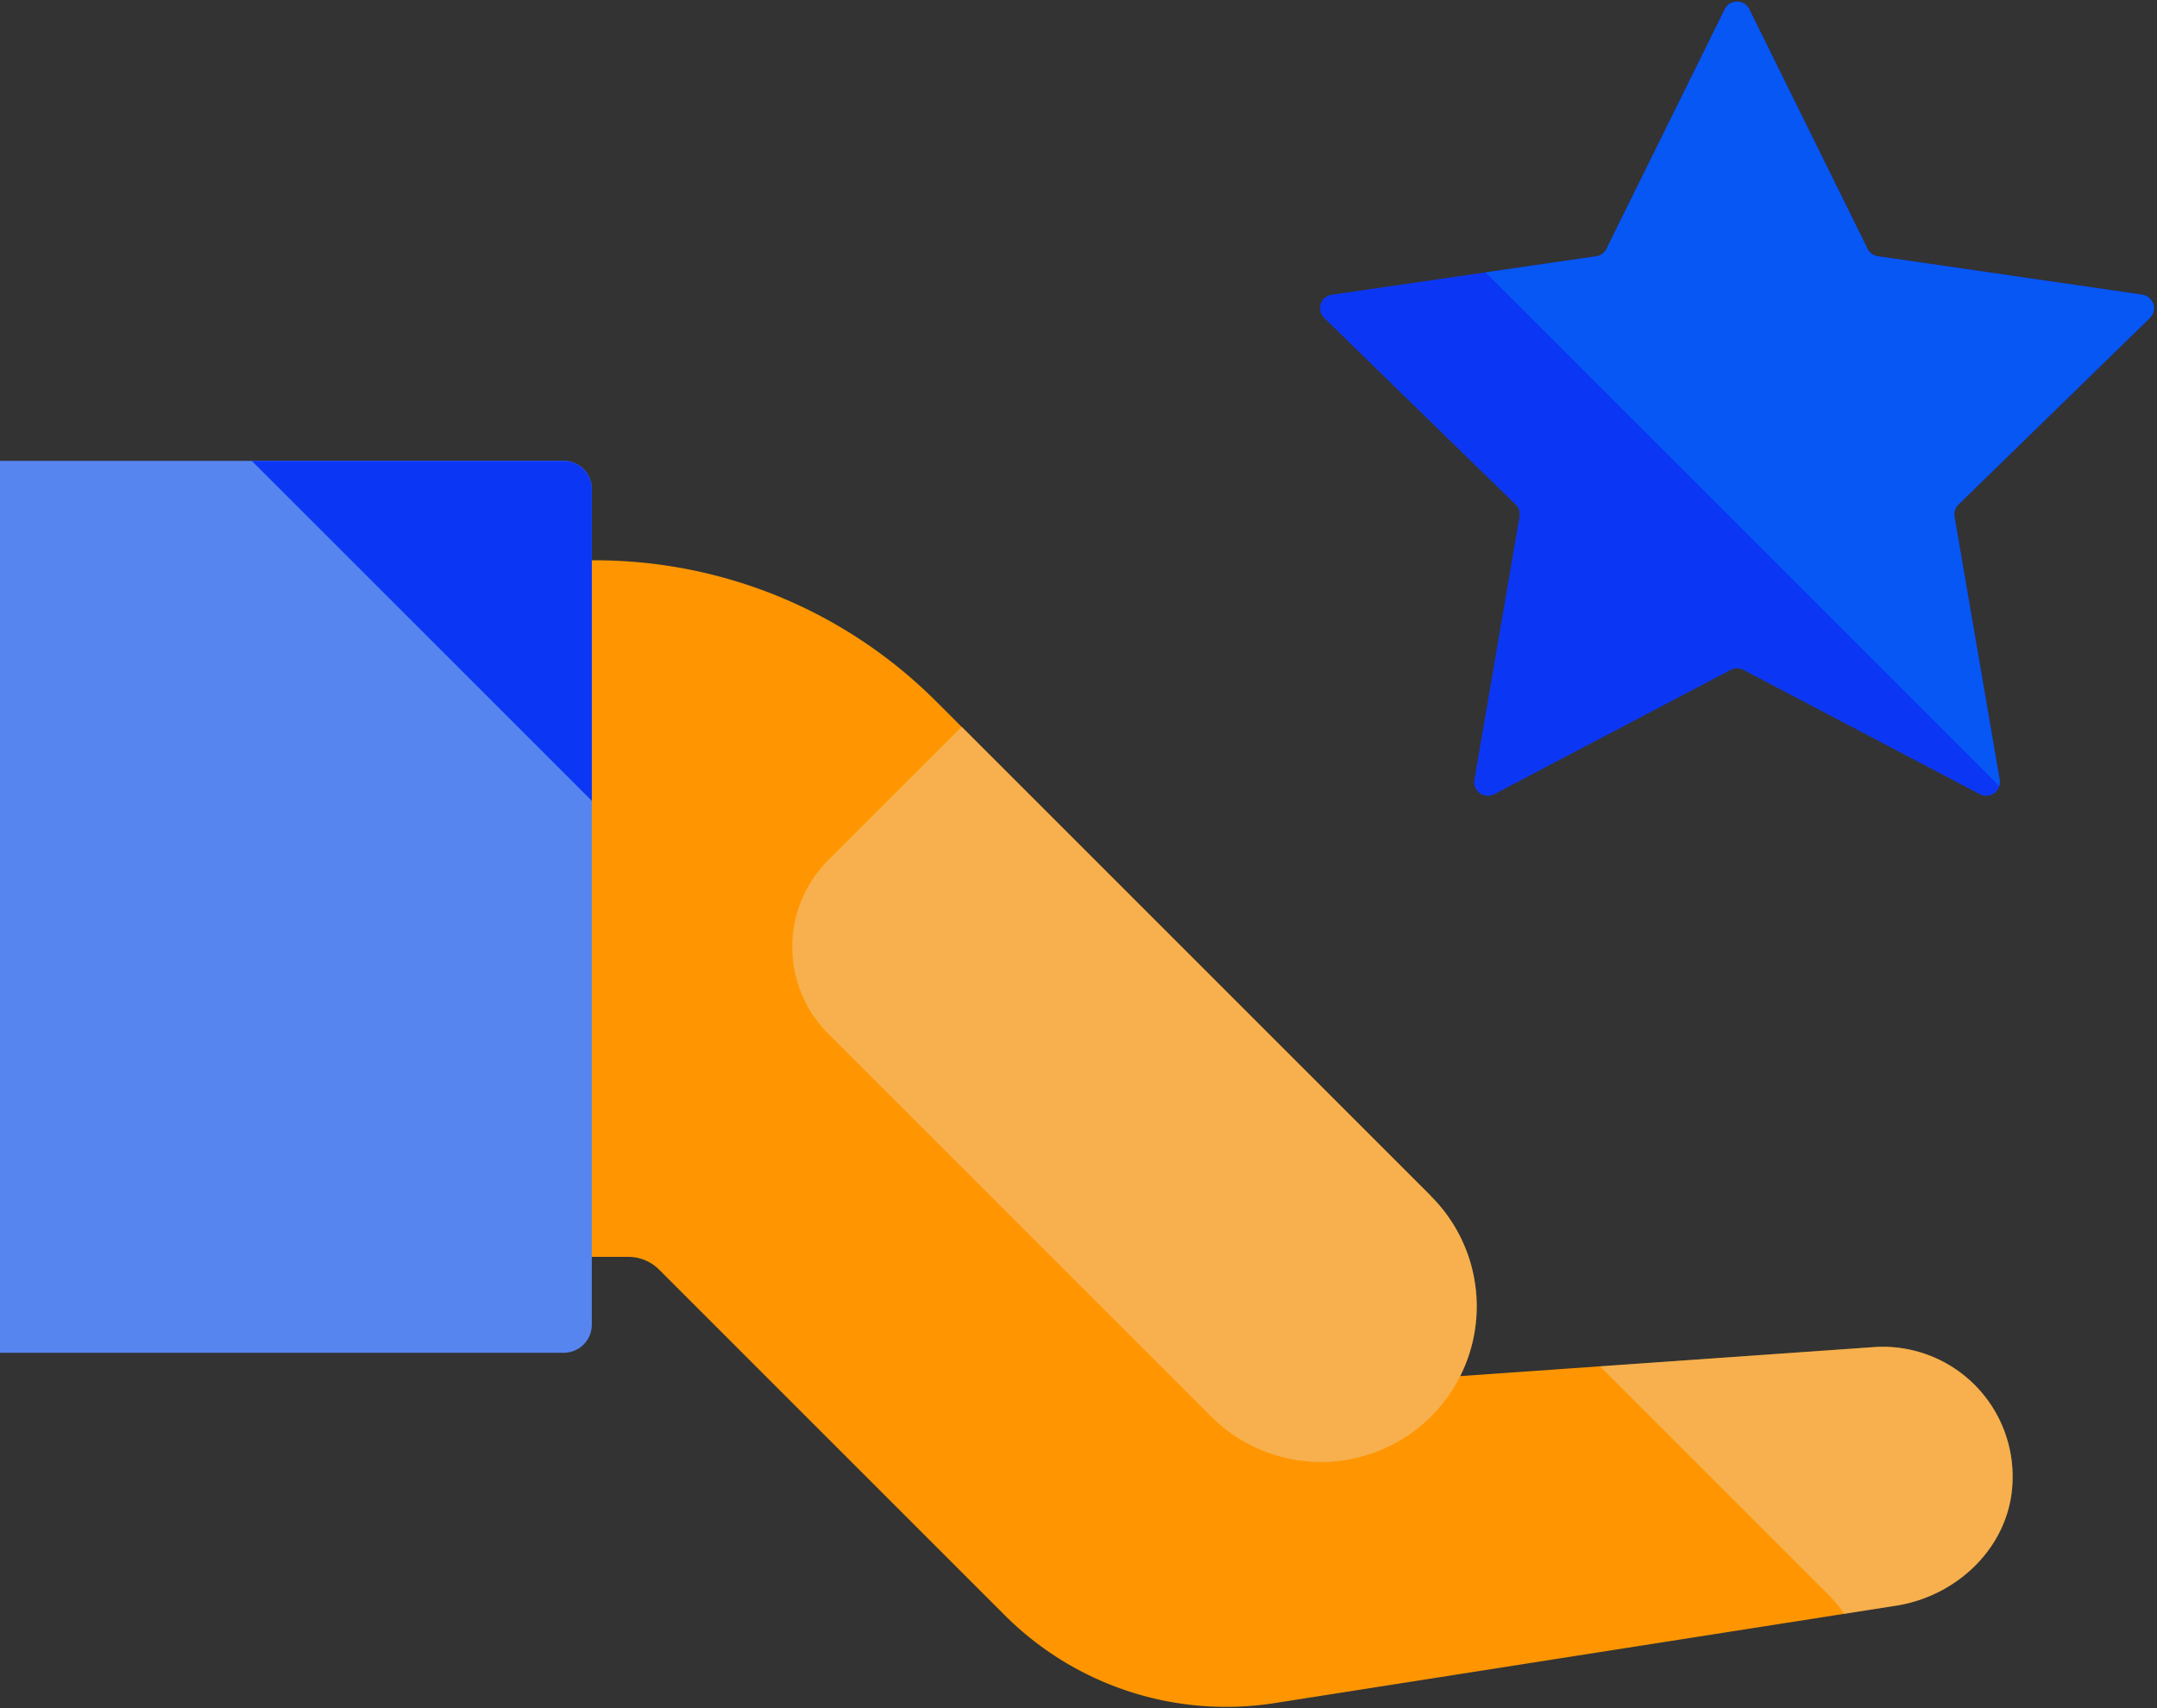
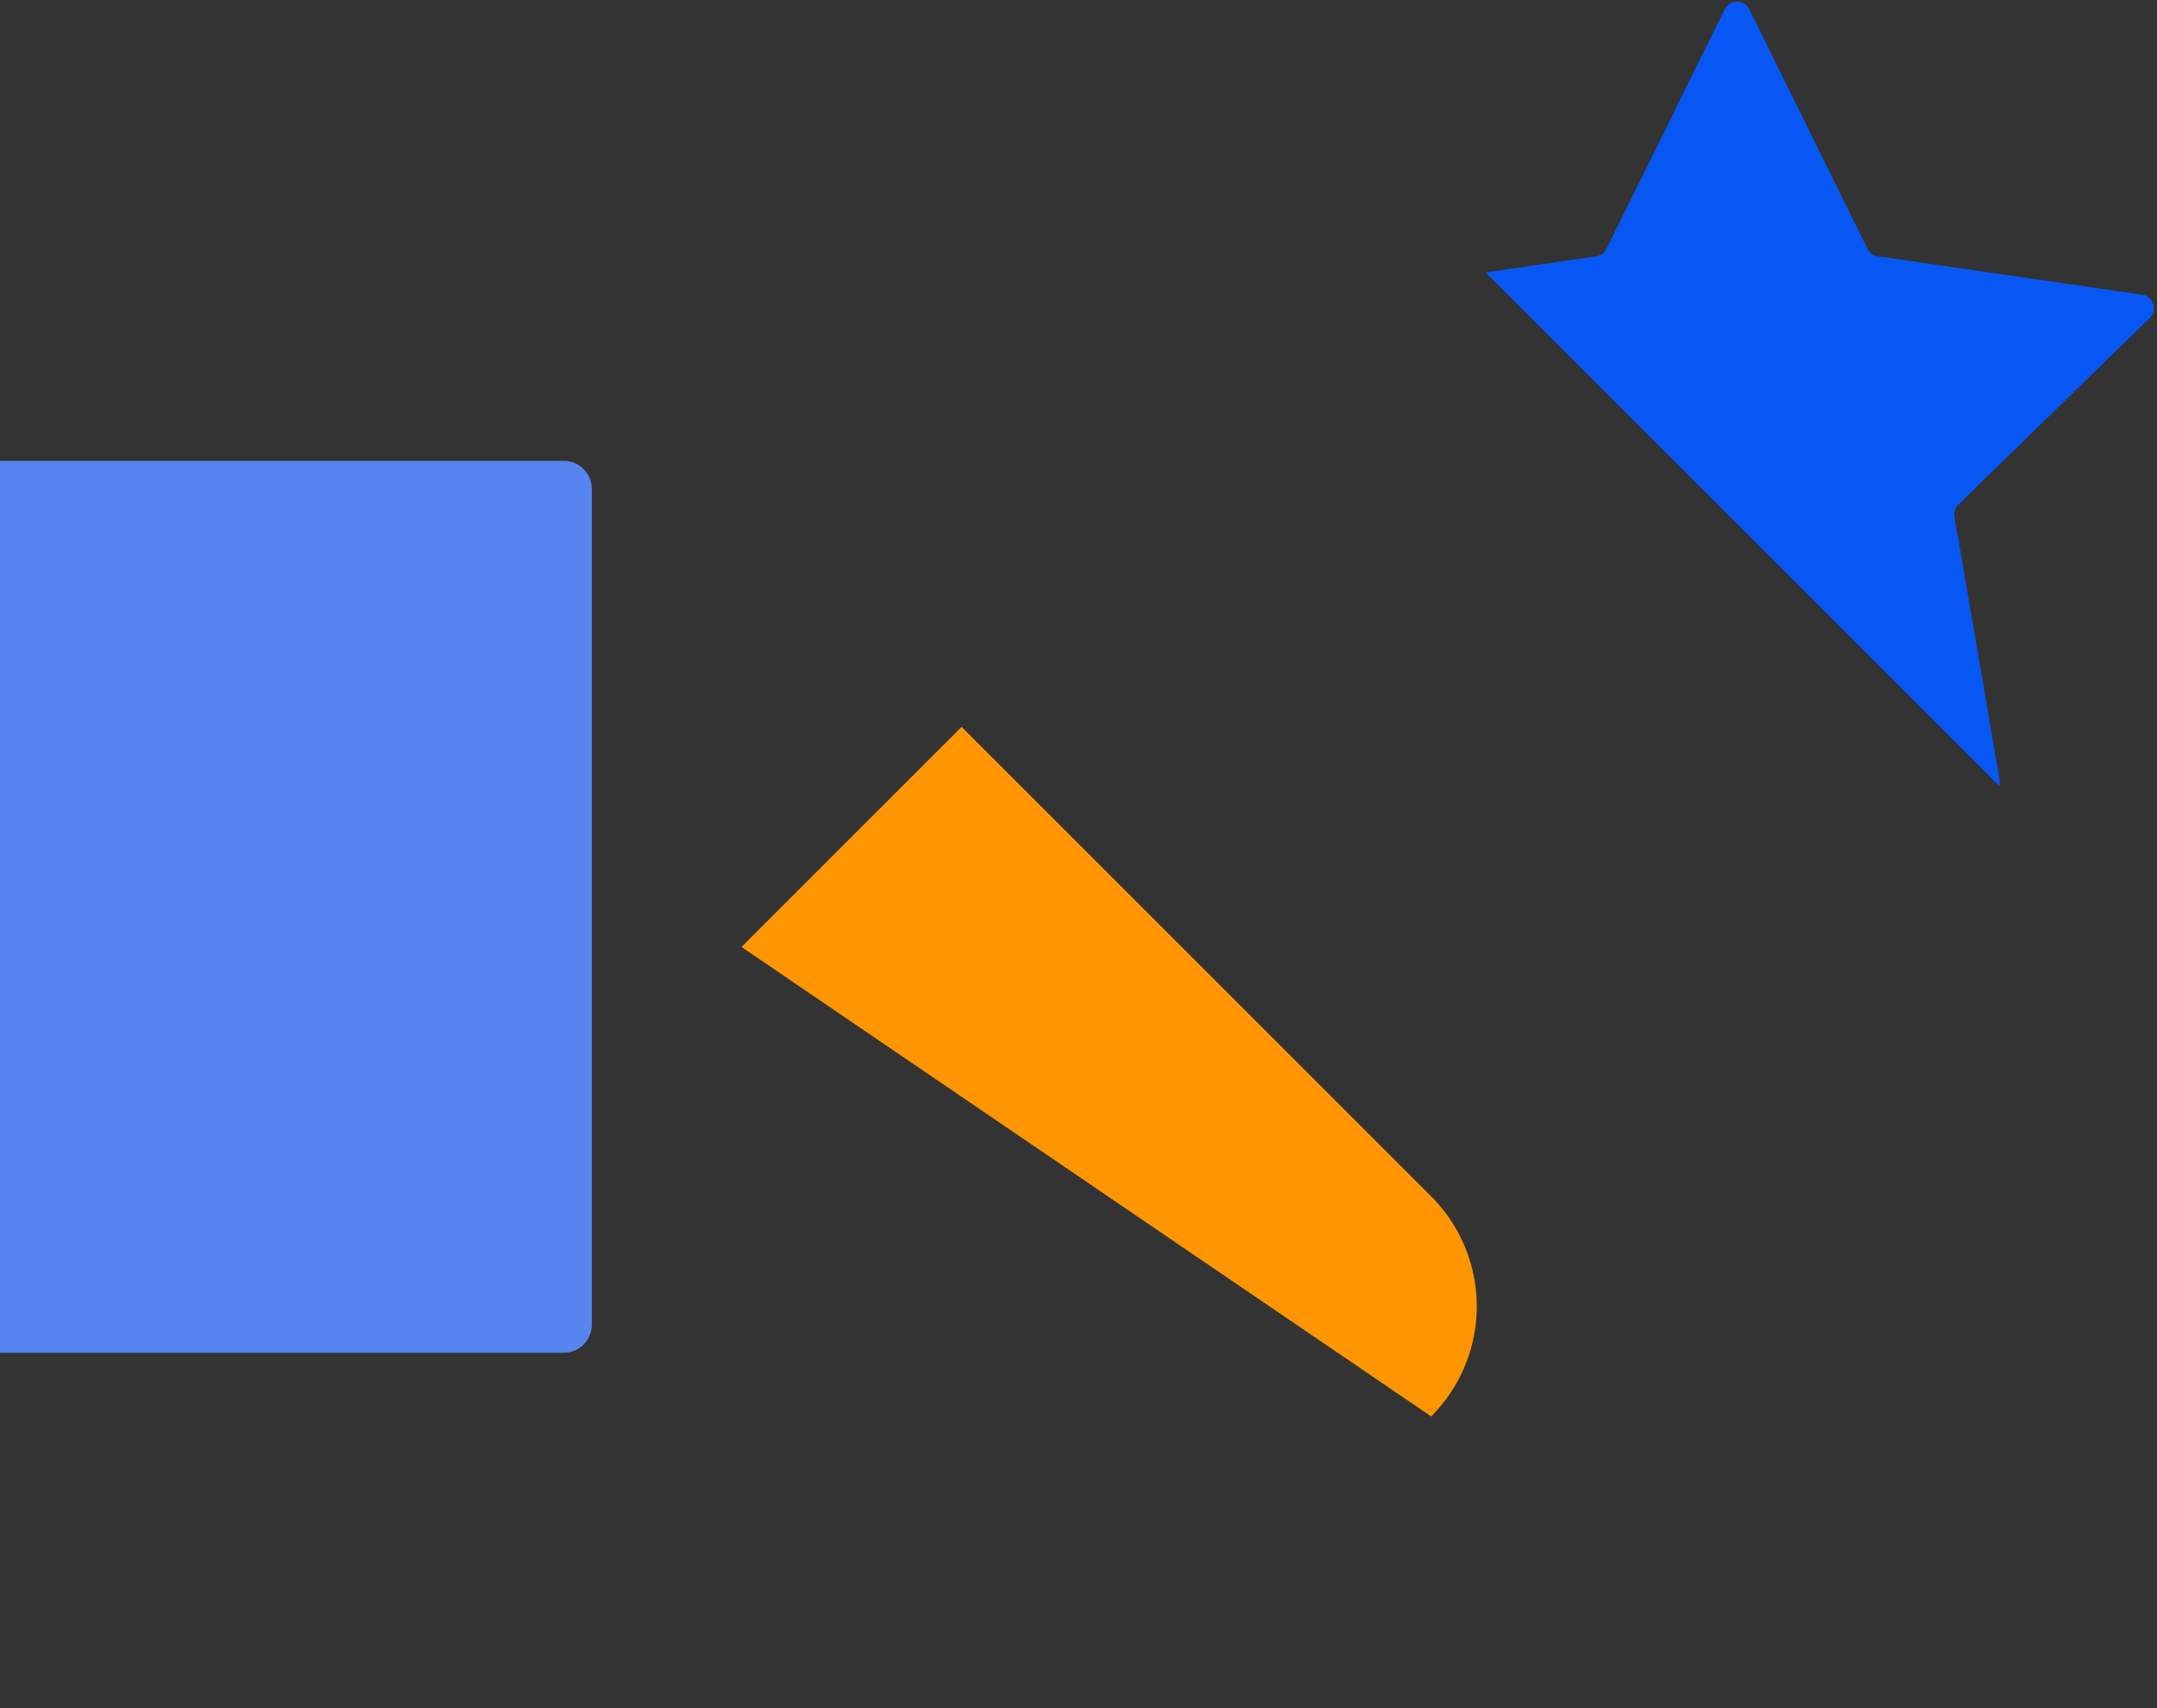
<svg xmlns="http://www.w3.org/2000/svg" width="101" height="80">
  <rect width="100%" height="100%" fill="#333333" stroke="none" />
  <g fill-rule="nonzero" fill="none">
-     <path d="M67.012 66.334a7.287 7.287 0 01-10.307.001L34.72 44.35l10.307-10.307 21.986 21.986a7.287 7.287 0 010 10.306z" fill="#FF9601" />
-     <path d="M59.683 79.762l29.103-4.563c2.888-.453 5.293-2.774 5.444-5.692a6.078 6.078 0 00-6.492-6.417l-20.116 1.412-1.608-3.51.961-5.004-23.121-23.12c-8.836-8.836-23.161-8.836-31.997 0H8.914l.206 2.734-1.058 1.057 1.233 1.233 1.581 20.971H29.42c.54 0 1.058.215 1.44.597l16.185 16.185a14.66 14.66 0 0012.638 4.117z" fill="#FF9601" />
-     <path d="M67.012 66.334a7.287 7.287 0 01-10.307.001L38.781 48.412a5.746 5.746 0 010-8.126l6.245-6.244 21.986 21.986a7.287 7.287 0 010 10.306zM85.678 74.75c.246.26.472.537.677.83l2.432-.38c2.889-.454 5.292-2.775 5.443-5.693a6.078 6.078 0 00-6.491-6.417l-12.822.9 10.76 10.76z" fill="#E5EEFD" opacity=".3" />
+     <path d="M67.012 66.334L34.72 44.35l10.307-10.307 21.986 21.986a7.287 7.287 0 010 10.306z" fill="#FF9601" />
    <path d="M27.711 22.902V62.04c0 .726-.589 1.315-1.315 1.315H0V21.583h26.396a1.315 1.315 0 011.315 1.319z" fill="#5685EF" />
-     <path d="M27.711 37.505V22.902c0-.726-.589-1.315-1.315-1.315H11.792L27.71 37.505zM81.908.433l5.538 11.22a.64.64 0 00.48.35l12.384 1.8a.638.638 0 01.354 1.089l-8.96 8.735a.636.636 0 00-.184.565l2.115 12.331a.639.639 0 01-.925.674l-11.076-5.824a.638.638 0 00-.594 0l-11.078 5.825a.639.639 0 01-.925-.673l2.115-12.332a.638.638 0 00-.183-.564l-8.963-8.737a.639.639 0 01.355-1.09l12.383-1.798a.64.64 0 00.48-.35L80.764.434a.638.638 0 011.145 0z" fill="#0B37F4" />
    <path d="M100.31 13.803l-12.383-1.8a.64.64 0 01-.481-.35L81.908.434a.638.638 0 00-1.146 0l-5.54 11.22a.64.64 0 01-.481.35l-5.182.754 24.052 24.051a.61.61 0 00.02-.283l-2.115-12.332a.639.639 0 01.184-.564l8.96-8.736a.638.638 0 00-.35-1.09z" fill="#0757F5" />
  </g>
</svg>